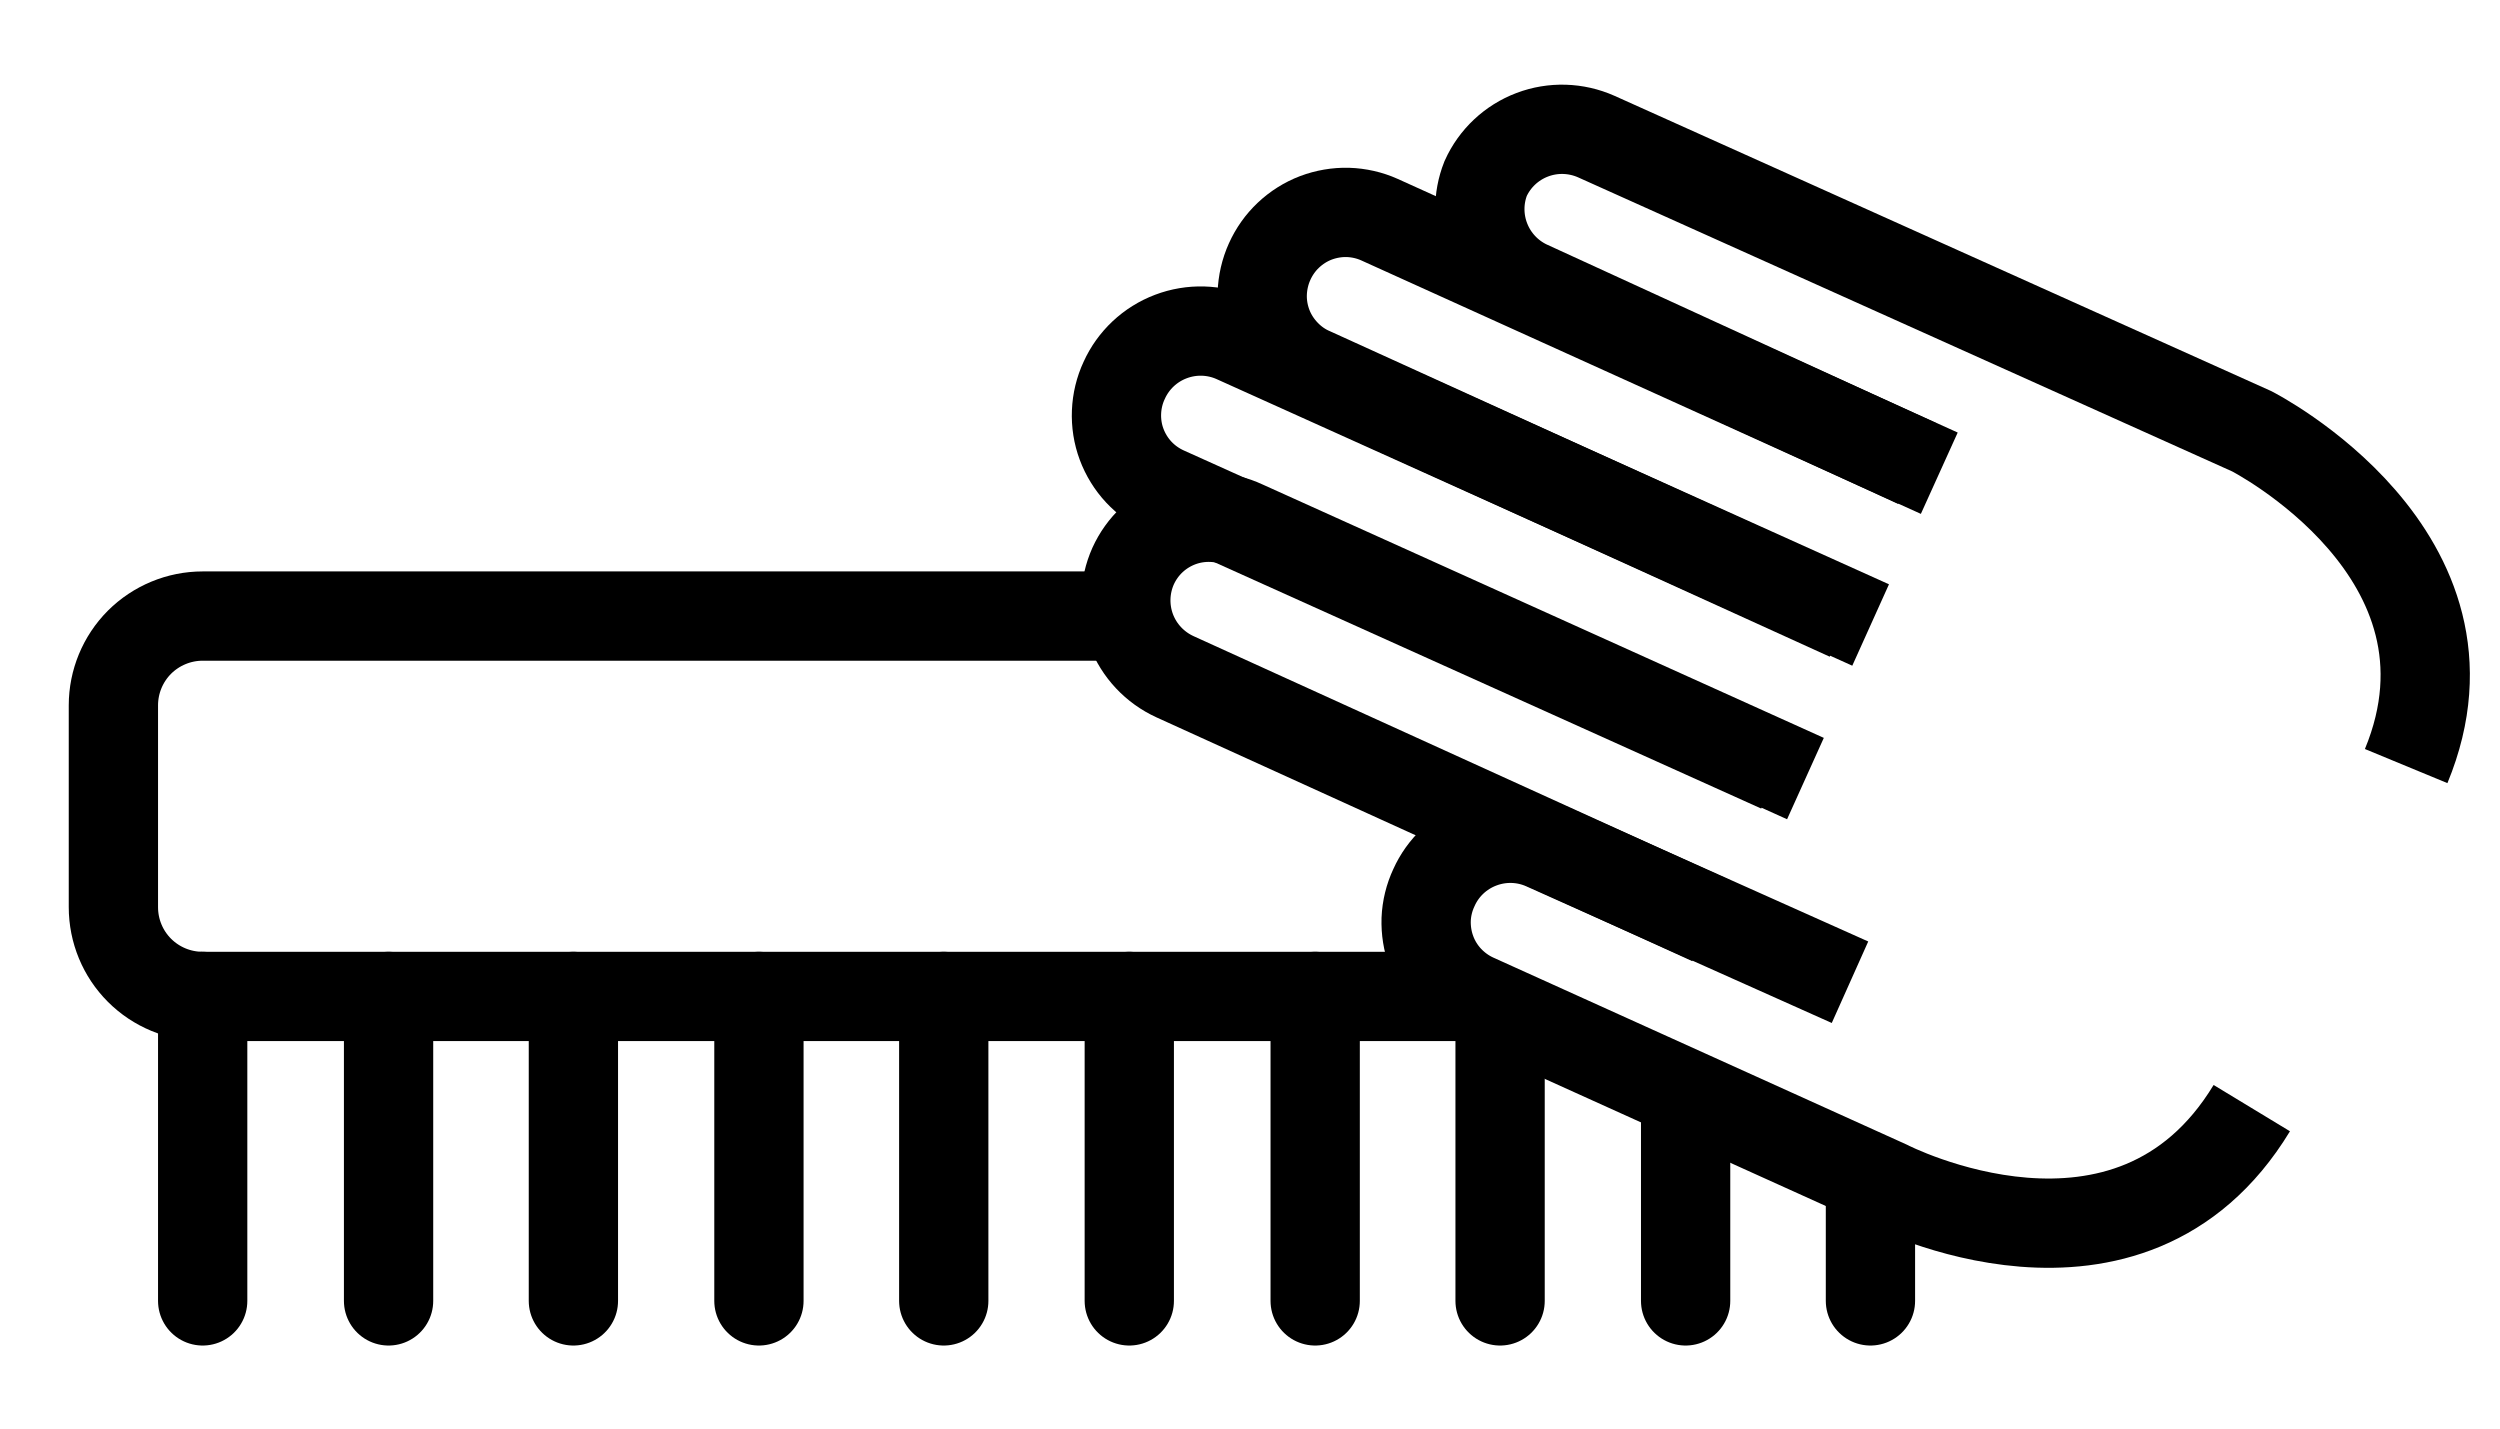
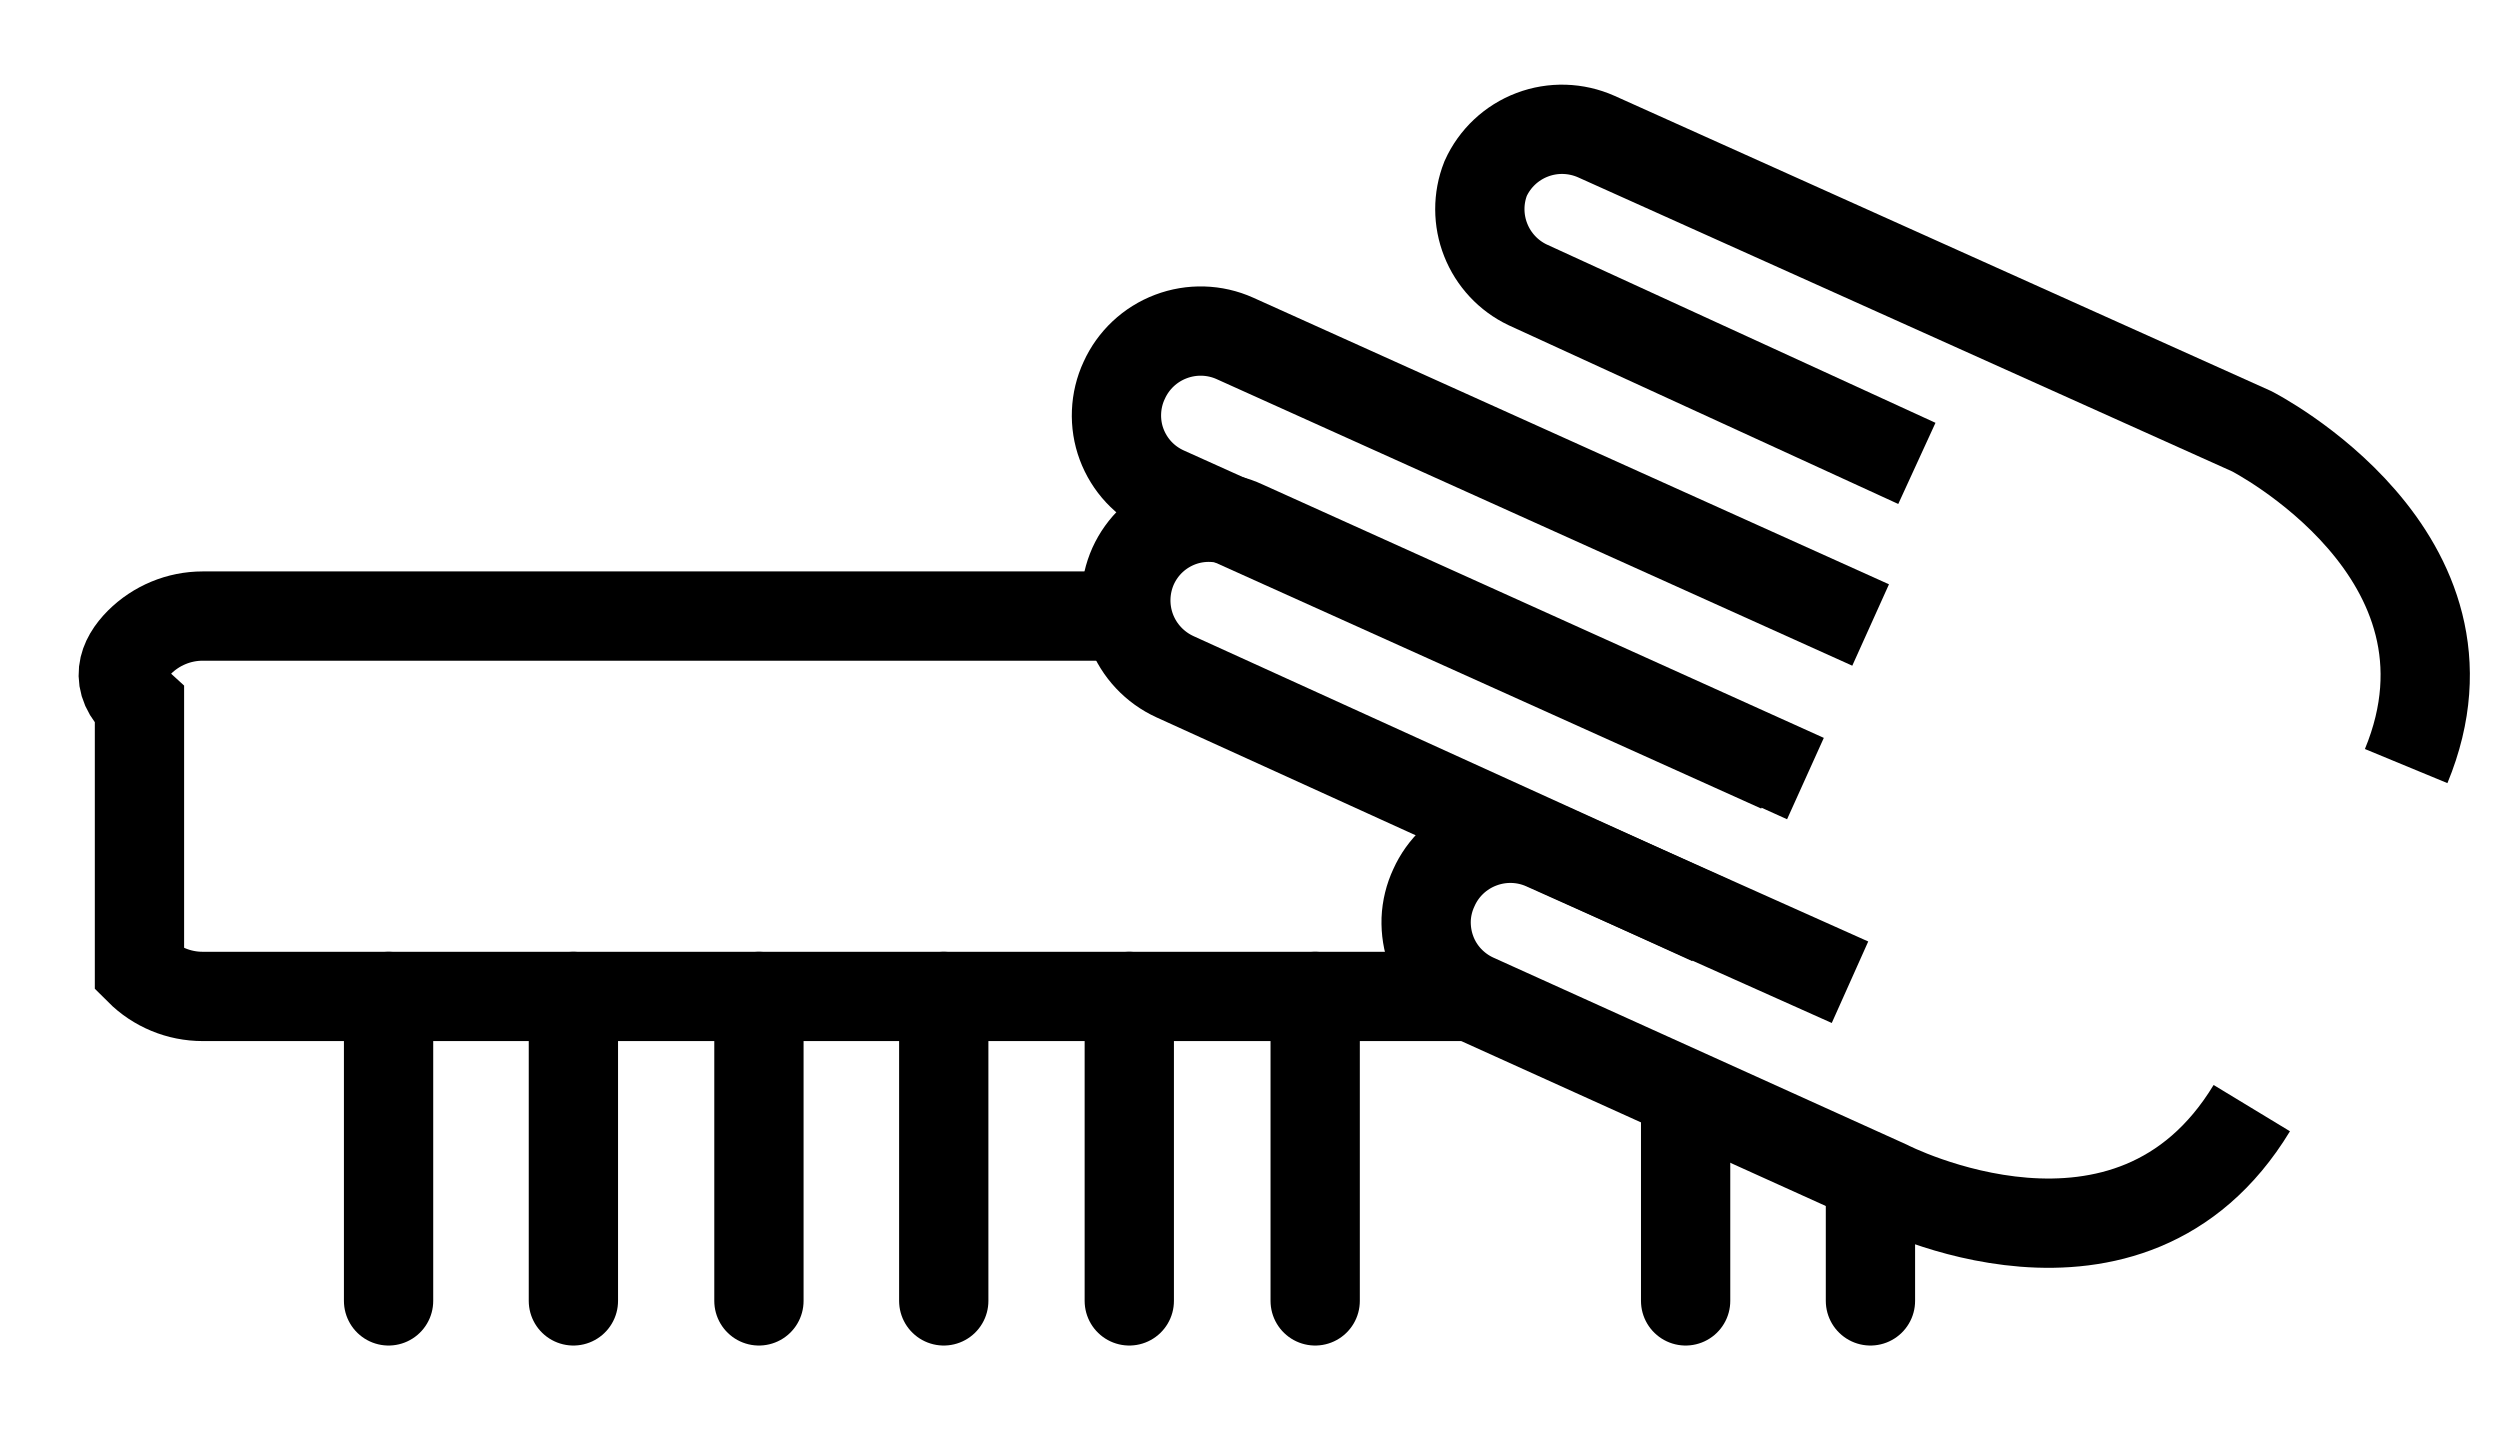
<svg xmlns="http://www.w3.org/2000/svg" width="28" height="16" viewBox="0 0 28 16" fill="none">
-   <path d="M16.369 11.16H2.27C2.004 11.16 1.75 11.055 1.562 10.867C1.375 10.68 1.27 10.426 1.27 10.16V7.9C1.27 7.635 1.375 7.381 1.562 7.193C1.75 7.006 2.004 6.9 2.27 6.9H12.409" stroke="black" stroke-miterlimit="10" />
-   <path d="M2.27 11.16V14.57" stroke="black" stroke-miterlimit="10" stroke-linecap="round" />
+   <path d="M16.369 11.16H2.27C2.004 11.16 1.75 11.055 1.562 10.867V7.9C1.27 7.635 1.375 7.381 1.562 7.193C1.75 7.006 2.004 6.9 2.27 6.9H12.409" stroke="black" stroke-miterlimit="10" />
  <path d="M4.352 11.16V14.57" stroke="black" stroke-miterlimit="10" stroke-linecap="round" />
  <path d="M6.422 11.16V14.57" stroke="black" stroke-miterlimit="10" stroke-linecap="round" />
  <path d="M8.5 11.16V14.57" stroke="black" stroke-miterlimit="10" stroke-linecap="round" />
  <path d="M10.57 11.16V14.57" stroke="black" stroke-miterlimit="10" stroke-linecap="round" />
  <path d="M12.648 11.16V14.57" stroke="black" stroke-miterlimit="10" stroke-linecap="round" />
  <path d="M14.73 11.16V14.57" stroke="black" stroke-miterlimit="10" stroke-linecap="round" />
-   <path d="M16.801 11.61V14.57" stroke="black" stroke-miterlimit="10" stroke-linecap="round" />
  <path d="M18.879 12.4V14.57" stroke="black" stroke-miterlimit="10" stroke-linecap="round" />
  <path d="M20.949 13.37V14.57" stroke="black" stroke-miterlimit="10" stroke-linecap="round" />
  <path d="M25.22 12.411C23.85 14.671 21.14 13.271 21.14 13.271L16.52 11.181C16.407 11.13 16.307 11.057 16.223 10.968C16.139 10.878 16.073 10.772 16.031 10.657C15.988 10.541 15.969 10.419 15.973 10.296C15.978 10.173 16.008 10.052 16.06 9.941C16.162 9.714 16.35 9.538 16.583 9.45C16.815 9.362 17.073 9.369 17.3 9.471L20.72 11.001" stroke="black" stroke-miterlimit="10" />
  <path d="M20.221 8.72L13.931 5.88C13.82 5.828 13.699 5.799 13.576 5.794C13.453 5.789 13.331 5.808 13.215 5.851C13.1 5.894 12.994 5.959 12.904 6.043C12.814 6.127 12.742 6.228 12.691 6.34V6.34C12.59 6.567 12.582 6.825 12.67 7.057C12.758 7.289 12.935 7.477 13.161 7.58L19.161 10.31" stroke="black" stroke-miterlimit="10" />
-   <path d="M20.7 6.9L14.7 4.17C14.586 4.122 14.483 4.05 14.398 3.961C14.312 3.872 14.244 3.767 14.199 3.651C14.155 3.536 14.133 3.413 14.137 3.289C14.141 3.165 14.169 3.043 14.22 2.93C14.27 2.819 14.341 2.718 14.43 2.634C14.519 2.55 14.623 2.484 14.738 2.44C14.852 2.397 14.974 2.376 15.096 2.379C15.218 2.383 15.339 2.41 15.45 2.46L21.72 5.3" stroke="black" stroke-miterlimit="10" />
  <path d="M21.469 5.19L17.109 3.19C16.895 3.088 16.727 2.908 16.64 2.687C16.553 2.467 16.552 2.221 16.639 2C16.741 1.774 16.929 1.597 17.162 1.509C17.394 1.421 17.652 1.429 17.879 1.53L25.219 4.83C25.219 4.83 27.929 6.21 26.949 8.58" stroke="black" stroke-miterlimit="10" />
  <path d="M19.931 8.6L13.051 5.5C12.939 5.449 12.838 5.377 12.754 5.287C12.67 5.197 12.605 5.091 12.562 4.976C12.519 4.861 12.5 4.738 12.505 4.615C12.51 4.492 12.539 4.371 12.591 4.26V4.26C12.693 4.034 12.881 3.857 13.114 3.769C13.346 3.681 13.604 3.688 13.831 3.79L20.951 7" stroke="black" stroke-miterlimit="10" />
</svg>